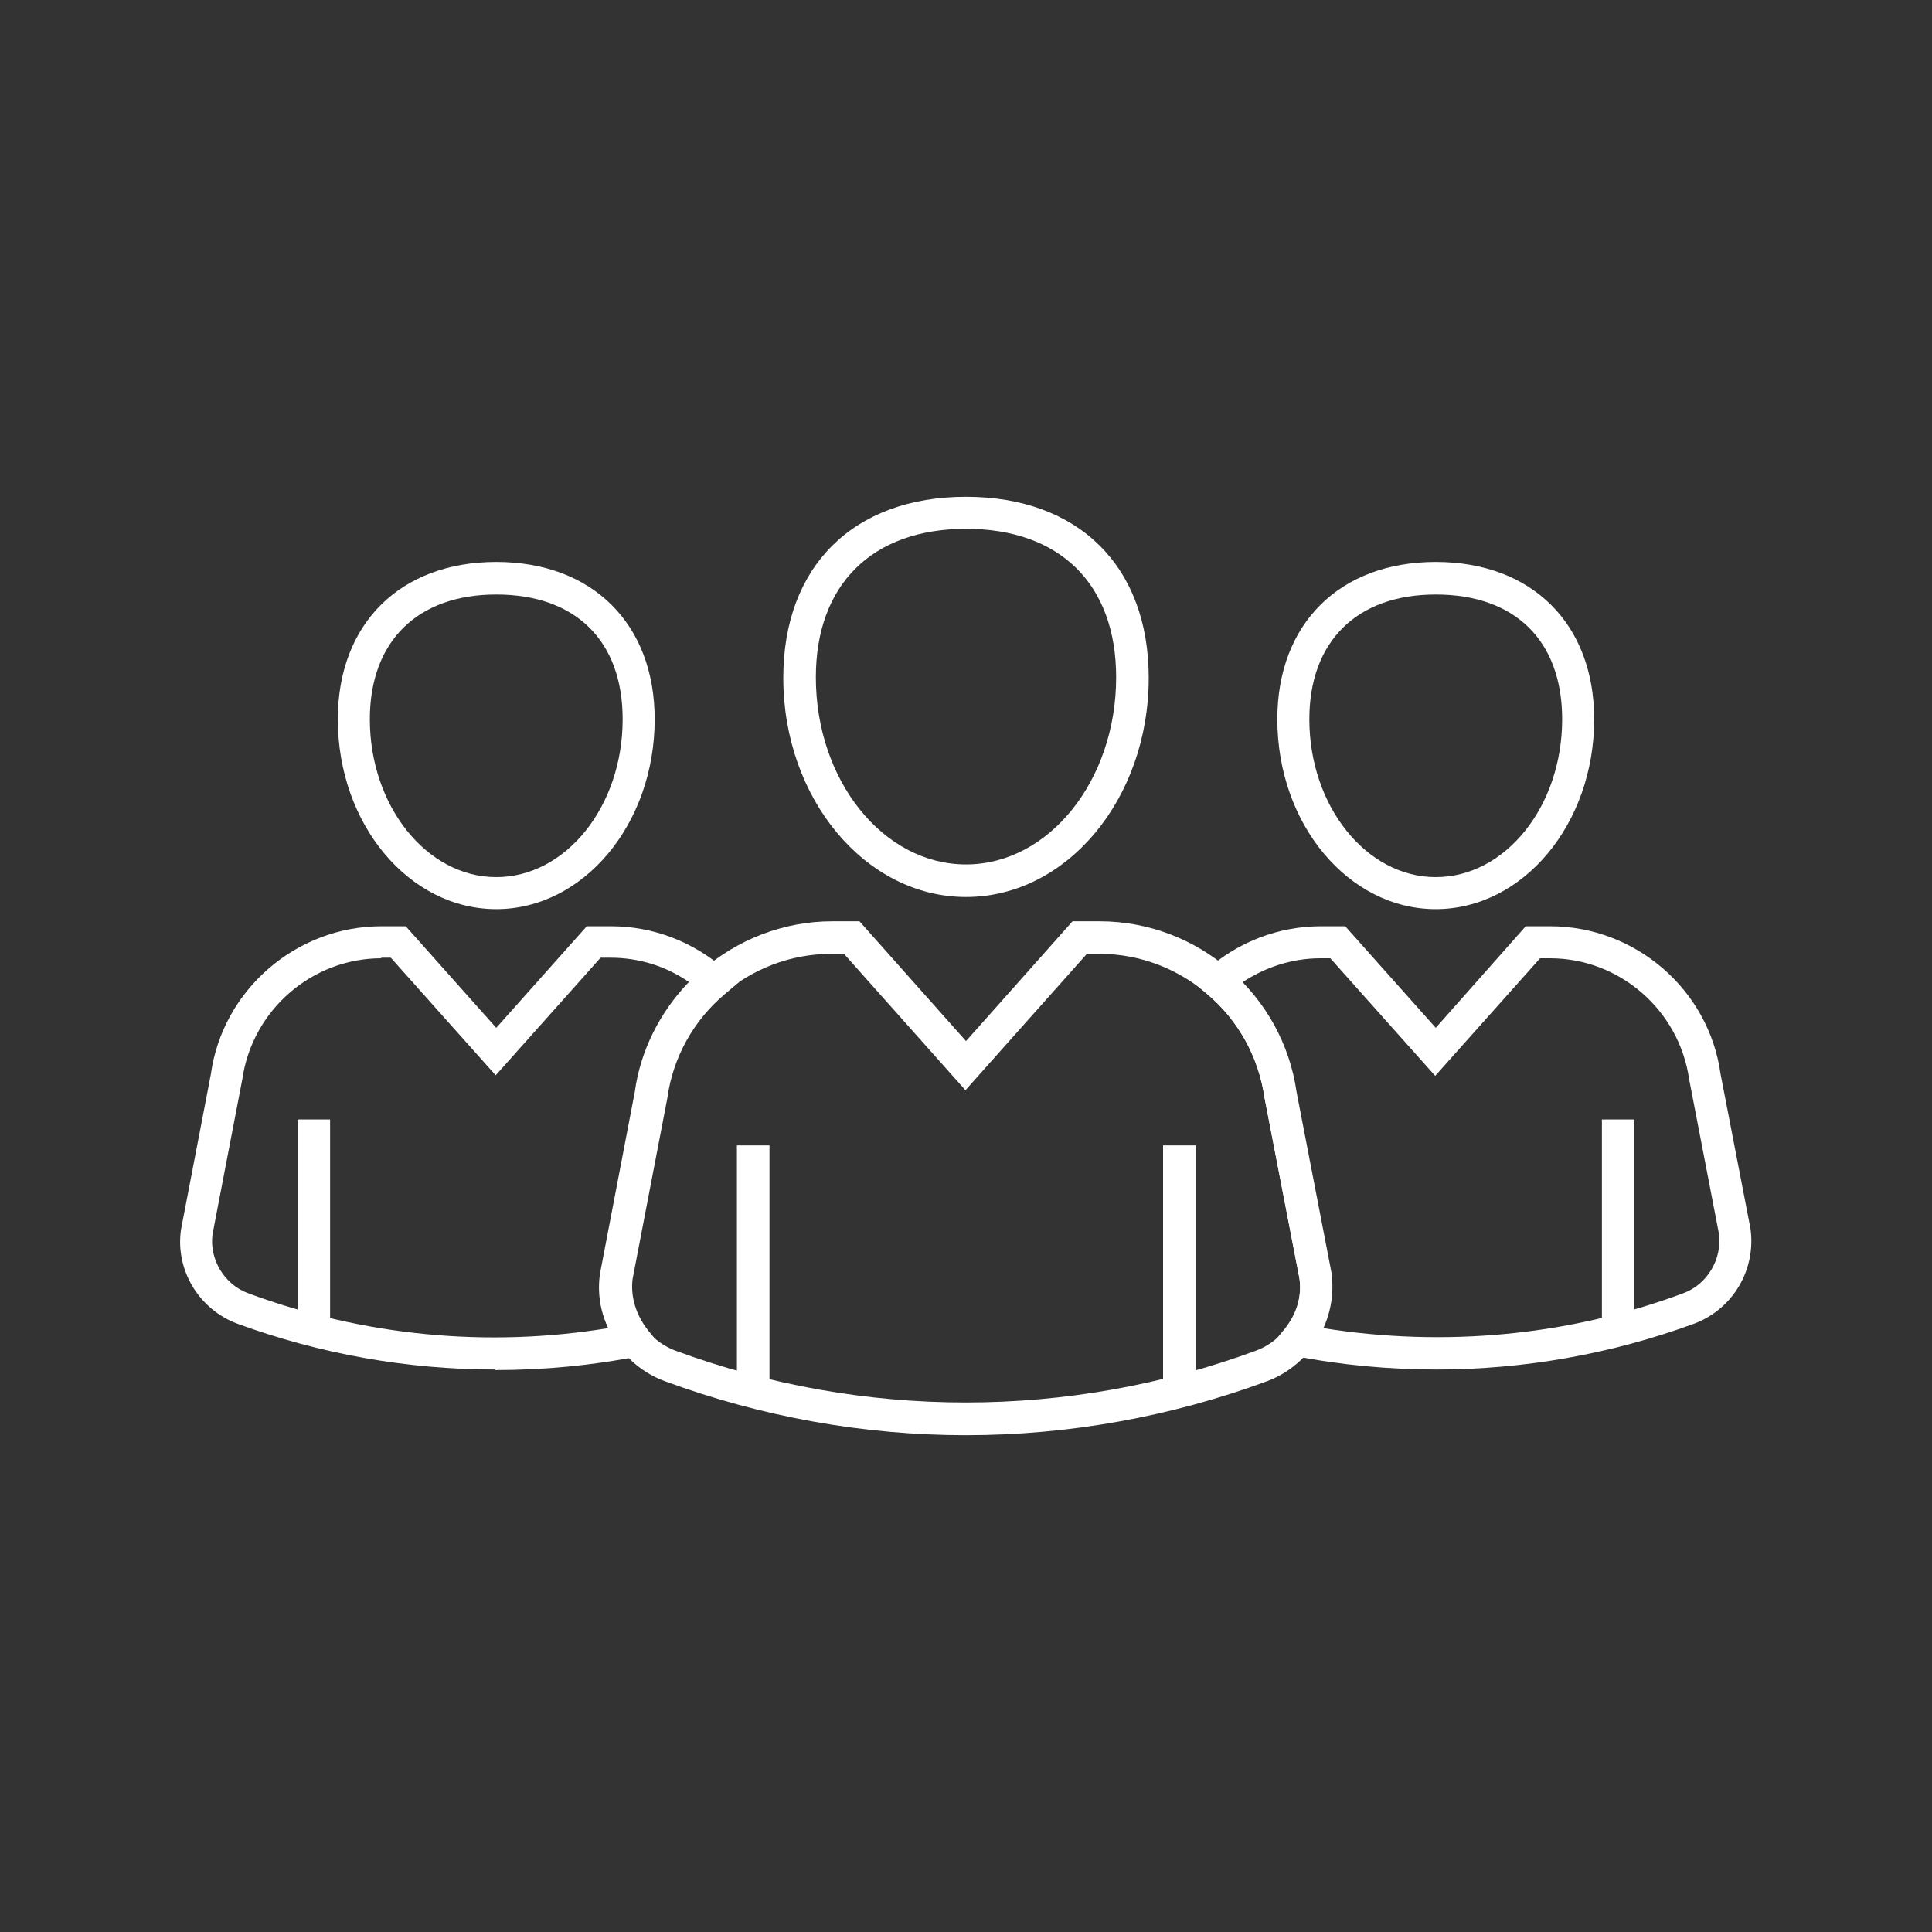
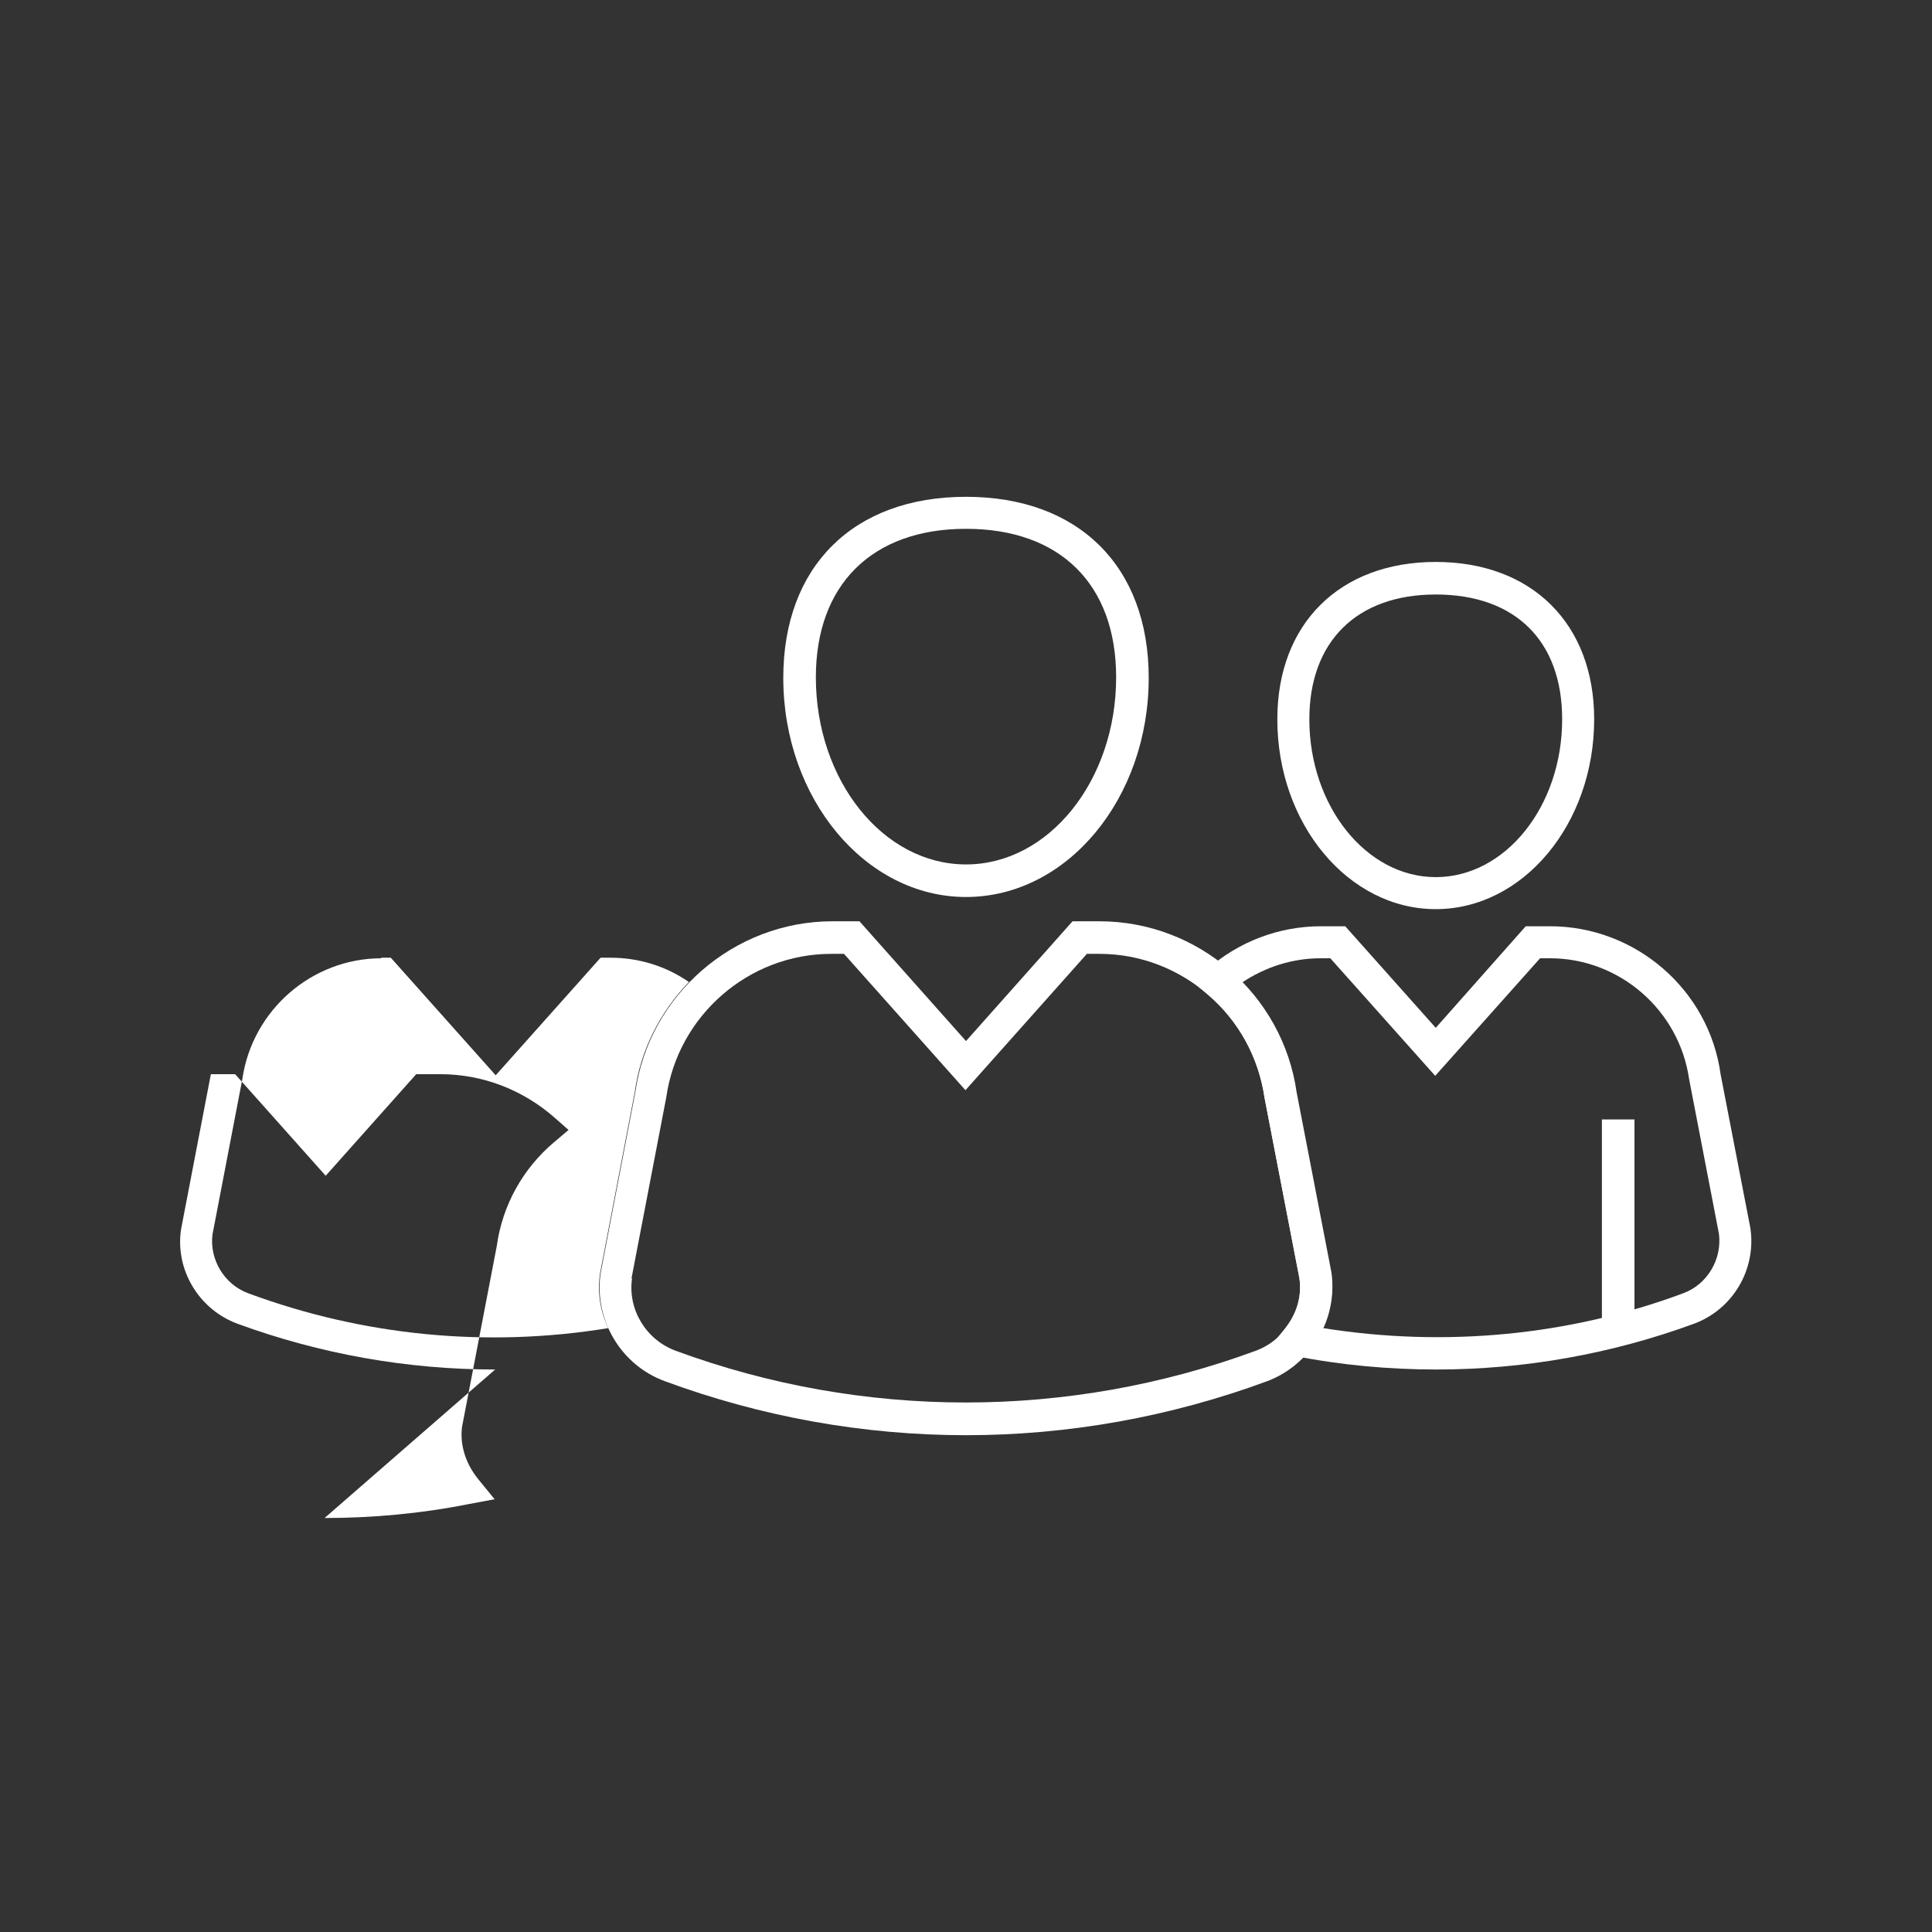
<svg xmlns="http://www.w3.org/2000/svg" id="Layer_1" data-name="Layer 1" viewBox="0 0 35 35">
  <rect x="0" y="0" width="35" height="35" fill="#333333" stroke="none" />
  <defs>
    <style>
      .cls-1 {
        fill: #fff;
      }
    </style>
  </defs>
  <path class="cls-1" d="M26.01,16.47c-1.58,0-2.87-1.54-2.87-3.44,0-1.73,1.13-2.85,2.87-2.85s2.87,1.12,2.87,2.85c0,1.9-1.29,3.44-2.87,3.44Zm0-5.7c-1.43,0-2.29,.85-2.29,2.26,0,1.57,1.03,2.86,2.29,2.86s2.29-1.28,2.29-2.86c0-1.42-.85-2.26-2.29-2.26Z" />
  <rect class="cls-1" x="29.02" y="20.28" width=".59" height="3.89" />
-   <path class="cls-1" d="M8.99,16.47c-1.58,0-2.87-1.54-2.87-3.44,0-1.73,1.13-2.85,2.87-2.85s2.87,1.12,2.87,2.85c0,1.9-1.29,3.44-2.87,3.44Zm0-5.7c-1.43,0-2.29,.85-2.29,2.26,0,1.57,1.03,2.86,2.29,2.86s2.29-1.28,2.29-2.86c0-1.42-.85-2.26-2.29-2.26Z" />
-   <rect class="cls-1" x="5.39" y="20.28" width=".59" height="3.89" />
  <g>
    <g>
      <path class="cls-1" d="M17.5,16.25c-1.82,0-3.31-1.78-3.31-3.97,0-2.02,1.27-3.28,3.31-3.28s3.31,1.26,3.31,3.28c0,2.19-1.48,3.97-3.31,3.97Zm0-6.67c-1.7,0-2.72,1.01-2.72,2.69,0,1.87,1.22,3.39,2.72,3.39s2.72-1.52,2.72-3.39c0-1.69-1.02-2.69-2.72-2.69Z" />
      <path class="cls-1" d="M17.5,26c-1.85,0-3.7-.33-5.46-.98-.79-.29-1.28-1.11-1.16-1.95h0s.63-3.29,.63-3.29c.25-1.75,1.78-3.09,3.57-3.09h.49l1.93,2.17,1.93-2.17h.49c1.79,0,3.32,1.33,3.57,3.1l.63,3.26c.12,.85-.37,1.67-1.16,1.97-1.76,.65-3.61,.98-5.46,.98Zm-6.05-2.84c-.08,.56,.25,1.11,.79,1.31,3.39,1.25,7.12,1.25,10.51,0,.54-.2,.87-.75,.79-1.32l-.63-3.26c-.21-1.49-1.5-2.61-2.99-2.61h-.23l-2.2,2.47-2.2-2.47h-.23c-1.5,0-2.78,1.12-2.99,2.6l-.63,3.28Z" />
    </g>
    <g>
-       <rect class="cls-1" x="21.07" y="20.75" width=".59" height="4.55" />
-       <rect class="cls-1" x="13.35" y="20.75" width=".59" height="4.55" />
-     </g>
+       </g>
  </g>
  <g>
-     <path class="cls-1" d="M8.97,24.81c-1.59,0-3.17-.28-4.67-.83-.7-.26-1.13-.98-1.02-1.71l.54-2.81c.21-1.52,1.54-2.68,3.09-2.68h.44l1.64,1.84,1.64-1.84h.44c.76,0,1.49,.28,2.07,.79l.25,.22-.26,.22c-.57,.48-.94,1.15-1.04,1.88l-.63,3.28c-.04,.32,.06,.65,.28,.93l.31,.38-.48,.09c-.86,.17-1.73,.25-2.6,.25Zm-2.06-7.45c-1.26,0-2.34,.94-2.52,2.19l-.54,2.81c-.06,.45,.21,.91,.65,1.07,2.08,.77,4.32,.99,6.52,.63-.15-.31-.2-.65-.15-.99h0s.63-3.29,.63-3.29c.1-.74,.45-1.44,.98-1.99-.42-.29-.91-.44-1.42-.44h-.18l-1.9,2.13-1.9-2.13h-.18Z" />
+     <path class="cls-1" d="M8.97,24.81c-1.59,0-3.17-.28-4.67-.83-.7-.26-1.13-.98-1.02-1.71l.54-2.81h.44l1.64,1.84,1.64-1.84h.44c.76,0,1.49,.28,2.07,.79l.25,.22-.26,.22c-.57,.48-.94,1.15-1.04,1.88l-.63,3.28c-.04,.32,.06,.65,.28,.93l.31,.38-.48,.09c-.86,.17-1.73,.25-2.6,.25Zm-2.06-7.45c-1.26,0-2.34,.94-2.52,2.19l-.54,2.81c-.06,.45,.21,.91,.65,1.07,2.08,.77,4.32,.99,6.52,.63-.15-.31-.2-.65-.15-.99h0s.63-3.29,.63-3.29c.1-.74,.45-1.44,.98-1.99-.42-.29-.91-.44-1.42-.44h-.18l-1.9,2.13-1.9-2.13h-.18Z" />
    <path class="cls-1" d="M26.03,24.81c-.87,0-1.74-.08-2.6-.25l-.48-.09,.31-.38c.23-.28,.33-.61,.28-.93l-.63-3.26c-.11-.75-.47-1.41-1.04-1.89l-.26-.22,.25-.22c.57-.51,1.31-.79,2.07-.79h.44l1.64,1.84,1.63-1.84h.44c1.55,0,2.88,1.15,3.09,2.68l.54,2.79c.11,.75-.32,1.47-1.02,1.73-1.5,.55-3.08,.83-4.67,.83Zm-2.06-.75c2.2,.35,4.45,.14,6.52-.63,.44-.16,.71-.62,.65-1.08l-.54-2.8c-.18-1.25-1.26-2.19-2.52-2.19h-.18l-1.9,2.13-1.9-2.13h-.18c-.51,0-1,.16-1.42,.44,.53,.55,.87,1.24,.98,2l.63,3.26c.05,.35,0,.69-.15,1Z" />
  </g>
</svg>